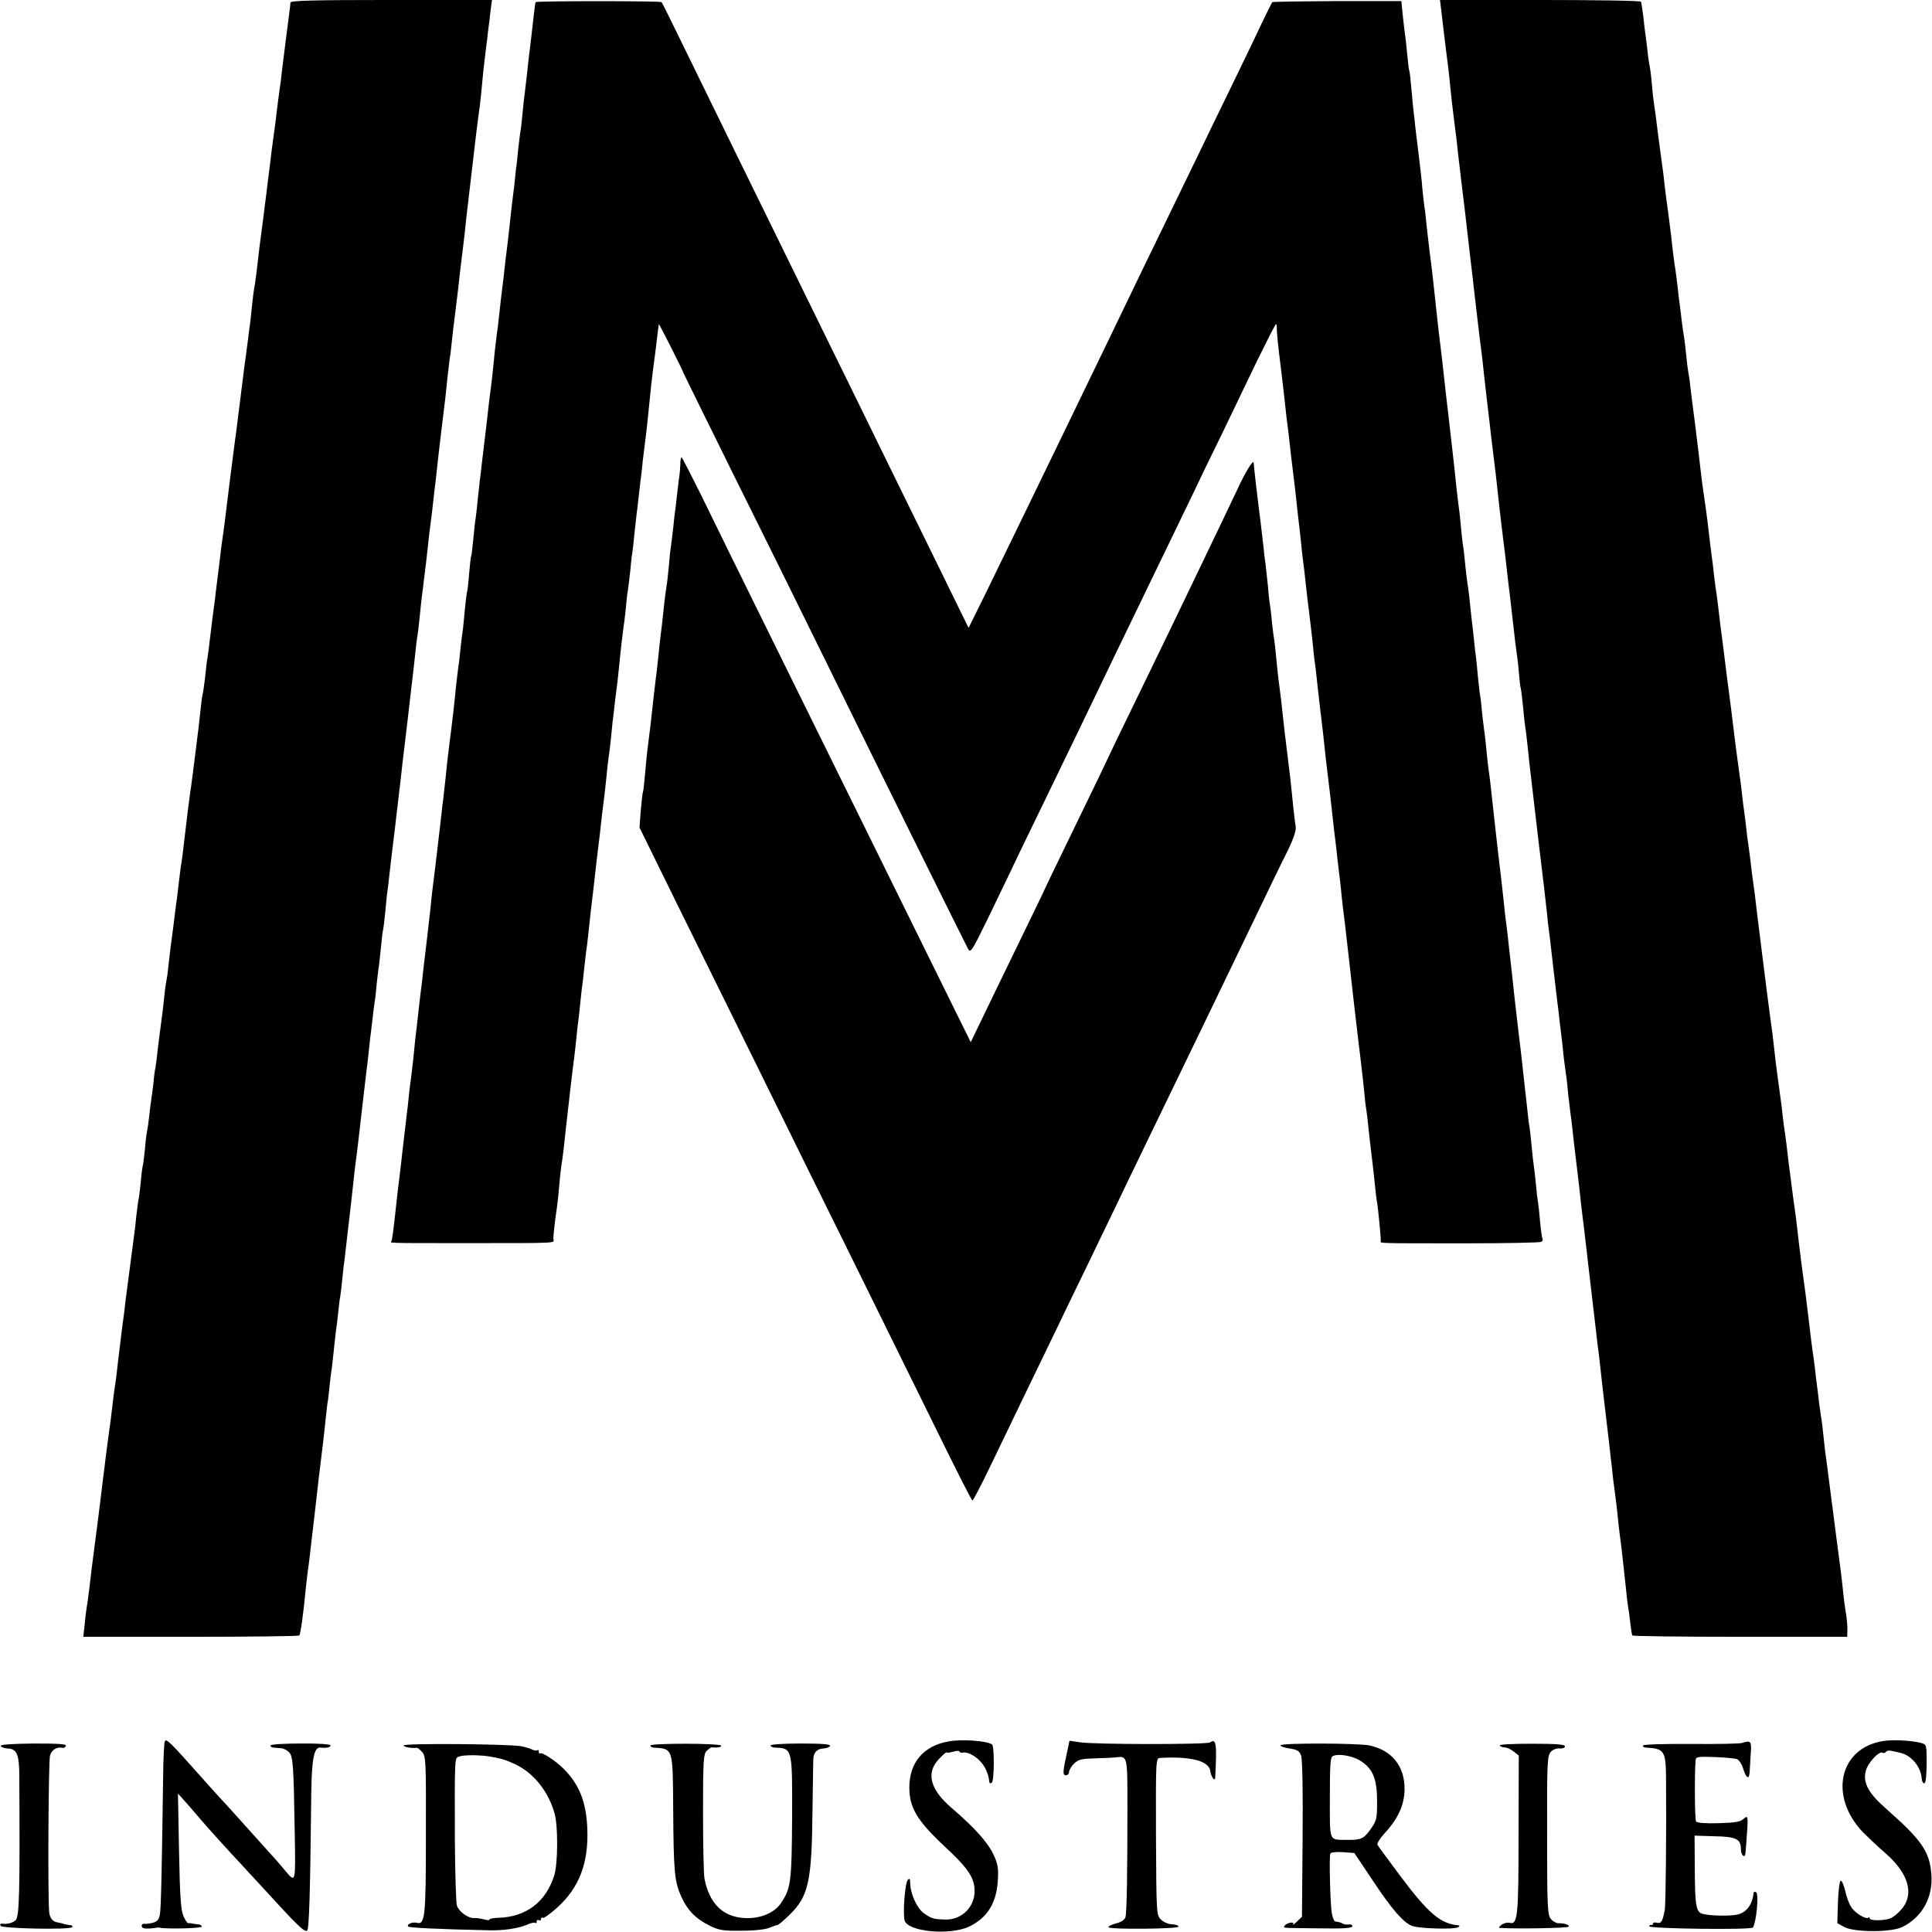
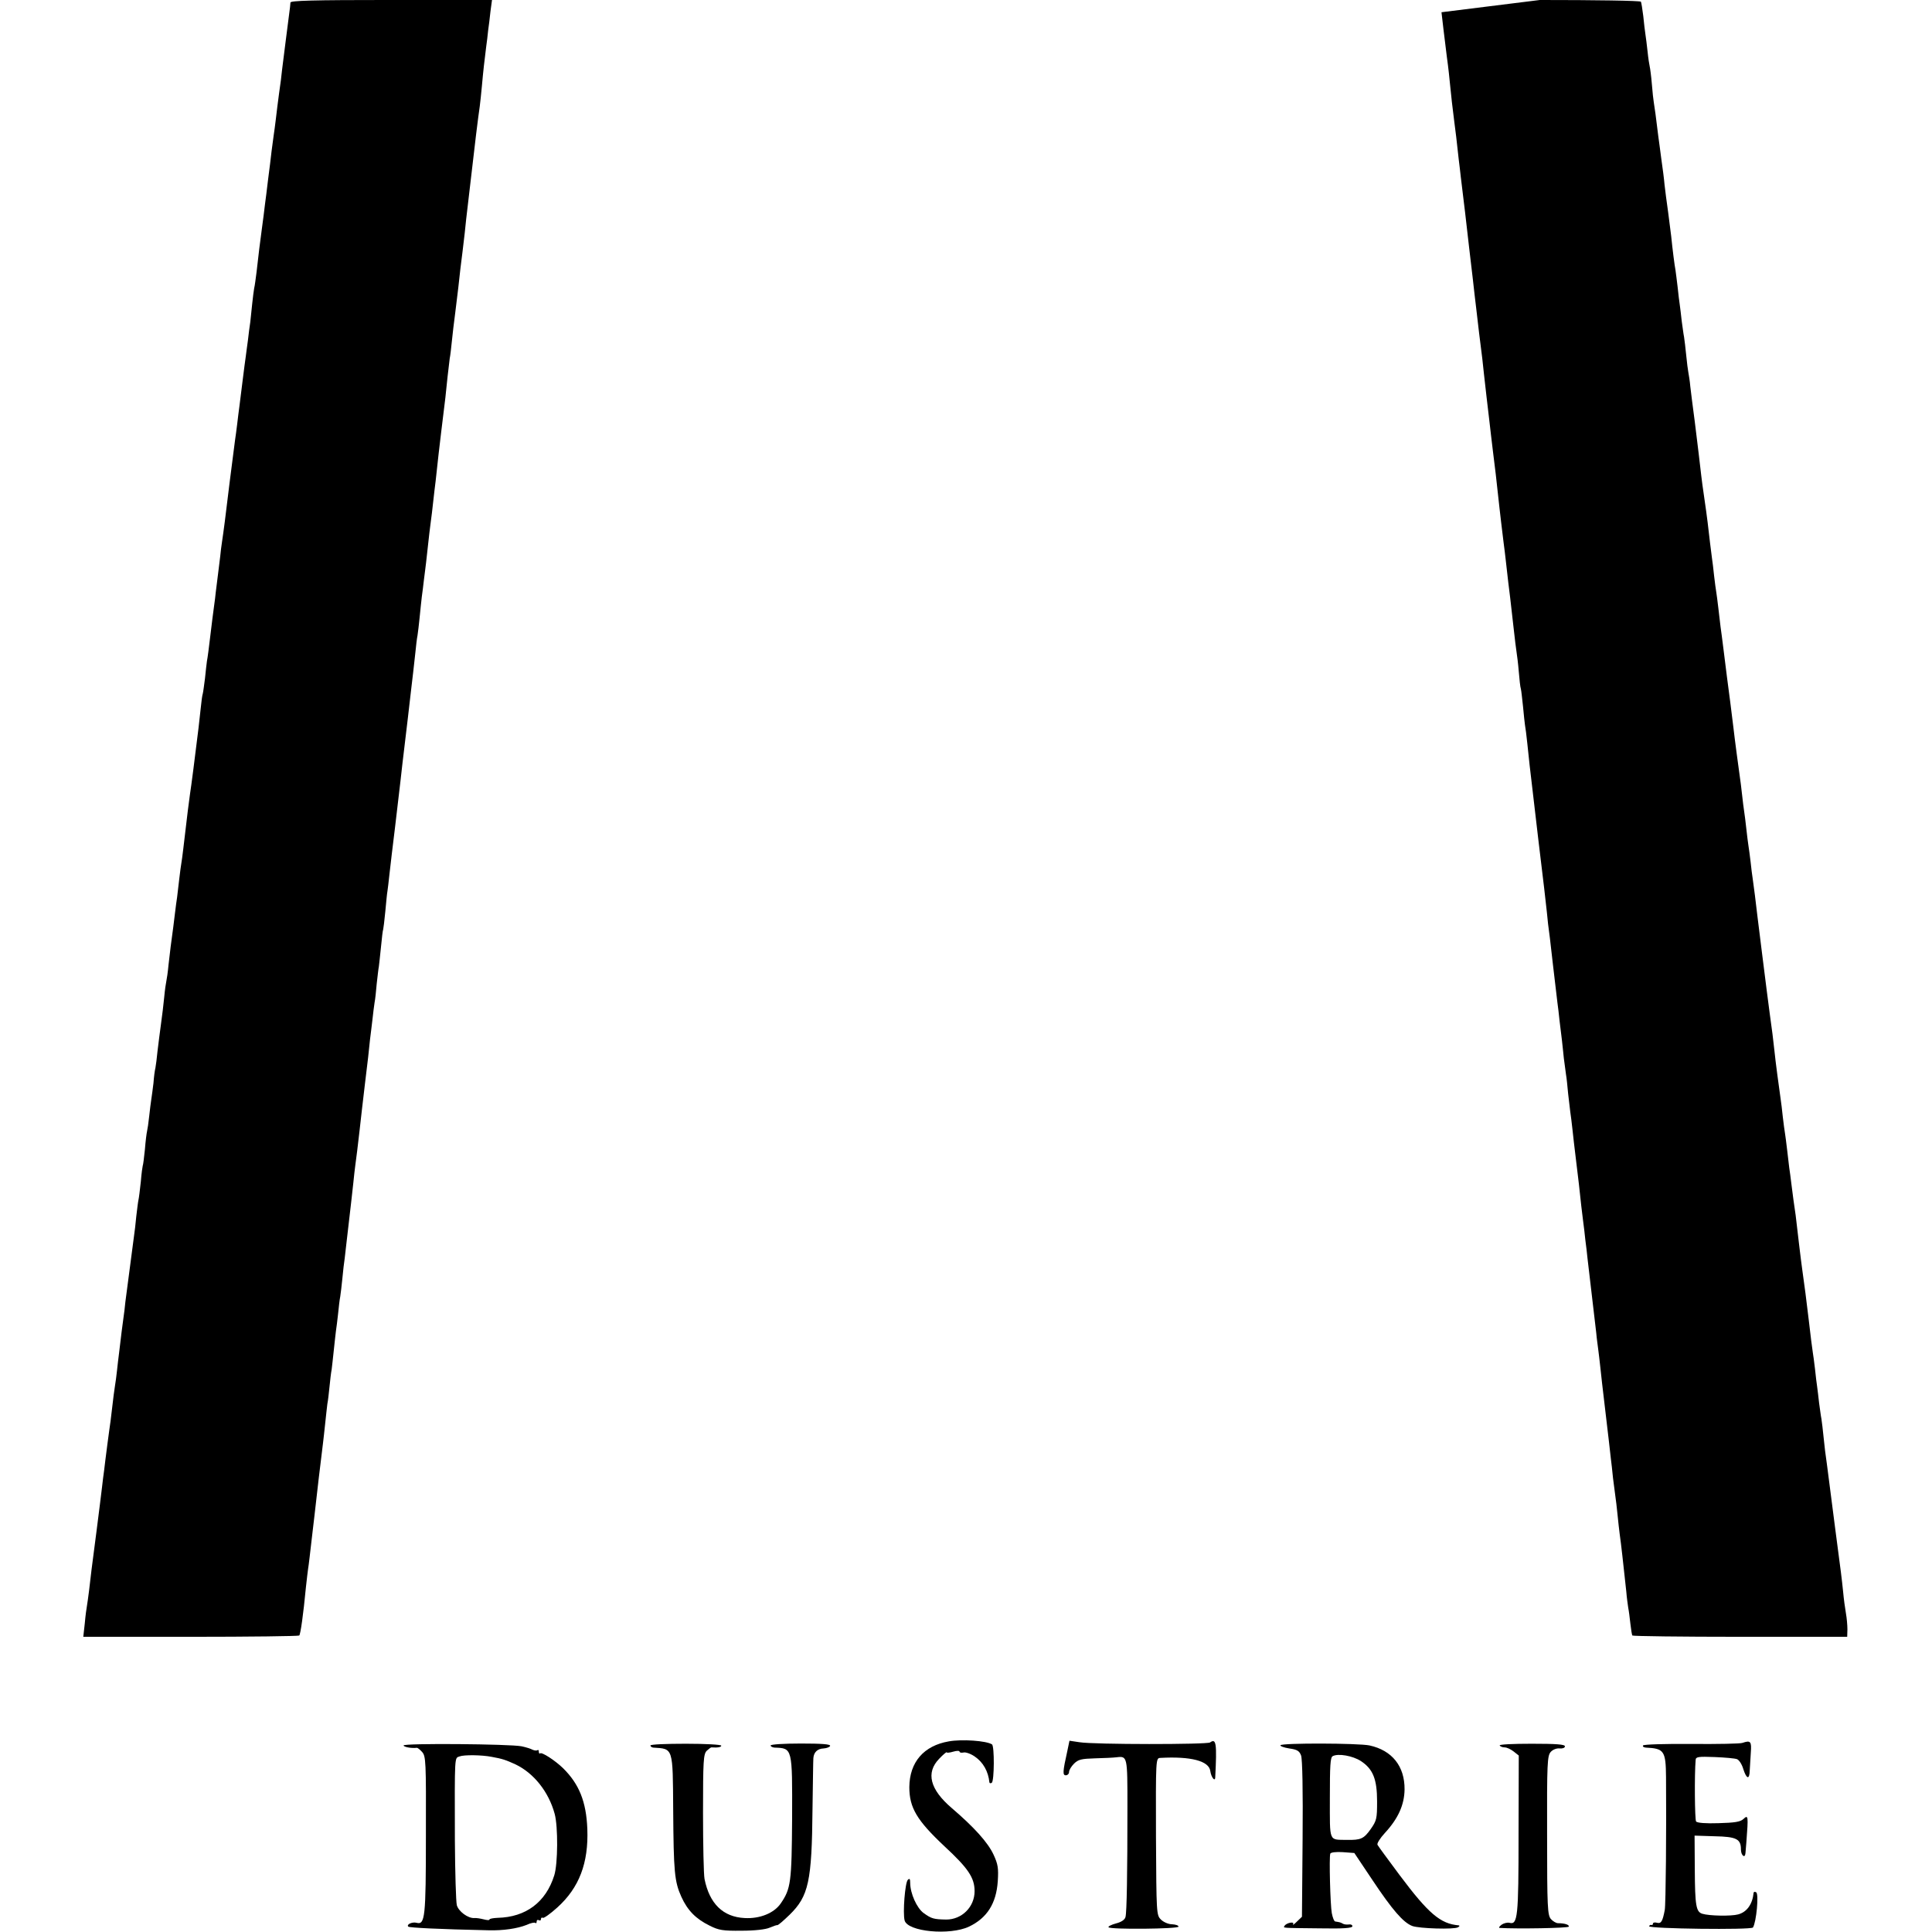
<svg xmlns="http://www.w3.org/2000/svg" version="1.0" width="900pt" height="900pt" viewBox="0 0 900 900" preserveAspectRatio="xMidYMid meet">
  <g transform="translate(0,900) scale(0.1,-0.1)" fill="#000000" stroke="none">
    <path d="M1353 8988 c0 -7 -3 -31 -6 -53 -7 -50 -26 -207 -33 -260 -2 -22 -8 -71 -14 -110 -5 -38 -12 -92 -15 -120 -3 -27 -8 -61 -10 -75 -2 -14 -6 -47 -10 -75 -3 -27 -10 -86 -16 -130 -5 -44 -12 -98 -15 -120 -2 -22 -9 -71 -14 -110 -10 -72 -14 -109 -25 -204 -4 -30 -8 -63 -11 -74 -2 -11 -6 -43 -9 -71 -3 -28 -7 -67 -9 -86 -3 -19 -8 -57 -11 -85 -4 -27 -8 -61 -10 -75 -2 -14 -9 -65 -15 -115 -6 -49 -13 -103 -15 -120 -2 -16 -7 -52 -10 -80 -3 -27 -8 -61 -10 -75 -2 -14 -13 -101 -25 -195 -21 -175 -28 -227 -36 -281 -3 -17 -6 -46 -8 -65 -2 -19 -7 -59 -11 -89 -4 -30 -8 -66 -10 -80 -1 -14 -5 -43 -8 -65 -3 -22 -11 -83 -17 -135 -6 -52 -13 -106 -16 -120 -2 -14 -6 -50 -9 -80 -4 -30 -8 -62 -10 -70 -3 -8 -7 -40 -10 -70 -3 -30 -8 -71 -10 -90 -15 -124 -35 -280 -40 -310 -4 -28 -16 -122 -20 -160 -6 -51 -17 -146 -20 -160 -2 -9 -6 -43 -10 -75 -4 -33 -8 -71 -10 -85 -2 -14 -7 -47 -10 -75 -5 -45 -9 -72 -20 -155 -2 -14 -6 -52 -10 -85 -3 -33 -8 -67 -10 -75 -2 -8 -7 -42 -10 -75 -3 -33 -10 -89 -15 -125 -5 -36 -12 -92 -16 -125 -3 -33 -8 -69 -10 -80 -3 -11 -7 -42 -9 -70 -3 -27 -8 -61 -10 -75 -2 -14 -7 -50 -10 -80 -3 -30 -8 -62 -10 -70 -2 -8 -7 -46 -10 -85 -4 -38 -8 -72 -10 -75 -1 -3 -6 -36 -9 -75 -4 -38 -9 -77 -11 -85 -2 -8 -6 -42 -10 -75 -3 -33 -8 -76 -11 -95 -10 -75 -32 -244 -40 -305 -2 -22 -6 -56 -9 -75 -5 -36 -11 -82 -20 -160 -3 -25 -8 -63 -10 -85 -2 -22 -7 -56 -10 -75 -3 -19 -8 -57 -11 -85 -3 -27 -7 -61 -9 -75 -2 -14 -9 -63 -15 -110 -6 -47 -13 -101 -15 -120 -3 -19 -7 -55 -10 -80 -3 -25 -14 -115 -25 -200 -24 -183 -27 -208 -35 -279 -4 -30 -8 -62 -10 -72 -2 -10 -7 -46 -10 -81 l-7 -63 500 0 c275 0 503 3 506 6 6 6 19 98 31 224 4 39 9 77 10 85 3 16 10 79 20 165 3 28 8 66 10 85 2 19 11 98 20 175 9 77 18 151 20 165 2 14 6 54 10 90 4 36 8 76 10 90 3 14 7 50 10 80 3 30 7 66 10 80 2 14 6 54 10 90 4 36 8 76 10 90 2 14 7 50 10 80 3 30 7 66 10 80 2 14 7 52 10 85 3 33 8 76 11 95 2 19 6 51 8 70 4 36 15 130 22 190 2 19 7 60 10 90 3 30 7 66 9 80 4 30 13 98 20 163 7 66 15 130 25 217 5 41 12 98 15 125 3 28 7 66 9 85 3 19 7 60 11 90 3 30 8 66 10 80 3 14 7 53 10 88 4 35 8 71 10 80 1 9 6 51 10 92 4 41 8 77 10 80 1 3 6 41 10 84 4 43 8 86 10 95 1 9 6 43 9 76 4 33 9 76 11 95 4 31 23 189 41 345 3 28 7 64 9 80 2 17 13 111 25 210 11 99 23 196 25 215 2 19 7 60 10 90 3 30 7 66 10 80 2 14 7 52 10 85 3 33 8 76 10 95 3 19 7 55 10 80 3 25 8 61 10 80 2 19 7 60 10 90 3 30 8 69 10 85 4 28 9 69 19 160 3 22 8 65 11 95 3 30 12 109 20 175 20 159 23 189 30 260 4 33 8 71 10 85 3 14 7 50 10 80 3 30 10 91 16 135 5 44 12 96 14 115 2 19 7 60 10 90 4 30 8 66 10 80 2 14 6 52 10 85 3 33 10 94 15 135 5 41 11 95 14 120 16 142 34 289 41 335 2 17 7 60 10 95 6 68 12 120 20 183 3 20 7 54 9 75 3 20 8 61 11 90 l7 52 -469 0 c-369 0 -470 -3 -470 -12z" />
-     <path d="M2495 8990 c-2 -5 -7 -45 -21 -170 -3 -25 -7 -58 -9 -75 -2 -16 -7 -57 -10 -90 -4 -33 -8 -71 -10 -85 -2 -14 -7 -54 -10 -90 -3 -36 -8 -76 -10 -90 -3 -14 -7 -52 -11 -85 -3 -33 -7 -73 -10 -90 -2 -16 -6 -55 -9 -85 -4 -30 -8 -66 -10 -80 -2 -14 -6 -54 -10 -90 -4 -36 -8 -76 -10 -90 -2 -14 -6 -50 -10 -80 -3 -30 -8 -71 -10 -90 -7 -56 -14 -111 -20 -170 -3 -30 -8 -71 -11 -90 -2 -19 -6 -53 -9 -75 -11 -116 -17 -162 -20 -185 -2 -14 -7 -50 -10 -80 -3 -30 -10 -89 -15 -130 -5 -41 -12 -97 -15 -125 -3 -27 -7 -66 -10 -85 -2 -19 -7 -64 -11 -100 -3 -36 -8 -72 -9 -80 -2 -8 -6 -49 -10 -90 -4 -41 -8 -77 -10 -80 -2 -3 -6 -41 -10 -85 -3 -43 -8 -82 -10 -85 -1 -3 -6 -41 -10 -84 -4 -43 -8 -87 -10 -97 -2 -10 -6 -46 -10 -81 -3 -35 -8 -76 -11 -93 -2 -16 -6 -50 -9 -75 -4 -50 -23 -214 -30 -263 -8 -63 -15 -123 -20 -177 -3 -30 -8 -71 -10 -90 -3 -19 -7 -57 -10 -85 -6 -53 -32 -276 -40 -335 -2 -19 -7 -57 -9 -85 -3 -27 -10 -90 -16 -140 -6 -49 -13 -110 -16 -135 -3 -25 -7 -61 -9 -80 -3 -19 -9 -75 -15 -125 -5 -49 -12 -108 -15 -130 -2 -22 -7 -67 -10 -100 -4 -33 -8 -71 -10 -85 -2 -14 -7 -50 -10 -80 -3 -30 -7 -71 -10 -90 -10 -83 -14 -118 -20 -170 -3 -30 -10 -89 -15 -130 -5 -41 -12 -95 -14 -120 -14 -128 -19 -166 -23 -172 -5 -9 -28 -9 337 -9 458 0 419 -1 418 19 -1 15 7 85 17 152 2 14 7 57 10 95 3 39 8 81 10 95 5 29 12 84 19 155 9 82 36 318 41 350 2 17 7 57 10 90 3 33 8 76 11 96 2 20 7 59 9 85 3 27 7 65 10 84 2 19 7 60 10 90 3 30 8 66 10 80 2 14 6 54 10 90 4 36 8 76 10 90 2 14 6 48 9 75 6 56 24 211 31 265 2 19 7 60 10 90 4 30 8 66 10 80 2 14 6 54 10 90 3 36 8 76 10 90 2 14 7 50 10 80 3 30 7 71 9 90 3 19 7 58 10 85 3 28 9 70 12 95 3 25 7 63 9 85 5 57 17 157 20 177 2 9 6 45 10 80 3 35 7 74 10 88 2 14 7 54 11 90 3 36 7 72 9 80 1 8 6 44 9 80 4 36 9 81 11 100 3 19 7 58 10 85 3 28 8 66 10 85 3 19 7 60 10 90 4 30 8 66 10 80 5 36 17 147 29 270 4 36 9 76 11 90 4 28 16 121 20 160 2 14 4 27 4 30 1 4 113 -217 116 -230 1 -3 104 -212 229 -465 126 -253 297 -599 381 -770 338 -688 690 -1398 714 -1444 12 -22 17 -15 88 130 41 85 90 186 108 224 18 39 71 149 118 245 173 357 251 518 302 625 29 61 90 187 135 280 115 238 222 458 295 610 34 72 96 200 138 285 41 85 113 235 160 333 48 97 88 177 91 177 3 0 4 -8 4 -17 -1 -16 6 -87 18 -180 9 -73 12 -101 19 -163 4 -36 8 -76 10 -90 2 -14 7 -50 10 -80 3 -30 10 -89 15 -130 5 -41 12 -97 15 -125 6 -59 12 -111 20 -179 3 -26 8 -69 10 -95 3 -25 7 -62 10 -81 2 -19 7 -60 10 -90 3 -30 10 -86 15 -125 5 -38 11 -97 15 -130 3 -33 7 -71 9 -85 3 -14 7 -54 11 -90 4 -36 8 -76 10 -90 5 -45 15 -124 20 -170 3 -25 7 -67 10 -95 3 -27 10 -84 15 -125 5 -41 12 -100 15 -130 3 -30 8 -71 10 -90 3 -19 7 -60 11 -90 3 -30 7 -66 9 -80 2 -14 6 -52 10 -85 3 -33 8 -76 10 -95 6 -44 9 -71 35 -300 11 -102 23 -201 25 -220 2 -19 7 -57 10 -85 3 -27 10 -84 15 -125 5 -41 12 -102 15 -135 3 -33 7 -71 10 -85 2 -14 7 -52 10 -85 3 -33 8 -73 10 -90 2 -16 6 -50 9 -75 3 -25 8 -70 11 -101 3 -31 7 -64 9 -75 6 -30 20 -178 18 -186 -3 -10 -18 -10 390 -10 191 0 352 3 358 7 6 3 8 10 6 14 -3 4 -8 41 -12 82 -3 41 -8 82 -10 92 -2 10 -6 46 -9 80 -3 34 -8 73 -10 87 -2 14 -7 54 -10 90 -3 36 -8 76 -10 90 -3 14 -7 50 -10 80 -9 83 -23 205 -30 270 -6 49 -12 96 -30 255 -8 77 -17 159 -20 183 -3 23 -7 63 -10 90 -3 26 -7 63 -10 82 -3 19 -7 60 -10 90 -5 48 -17 153 -30 260 -7 61 -15 134 -20 180 -10 94 -16 146 -20 170 -2 14 -7 54 -10 90 -3 36 -8 76 -10 90 -2 14 -7 54 -11 90 -3 36 -7 72 -9 80 -2 9 -6 47 -10 85 -3 37 -8 82 -10 99 -2 17 -7 54 -9 81 -3 28 -8 70 -11 95 -3 25 -7 68 -10 95 -3 28 -8 61 -10 75 -2 14 -7 52 -10 85 -3 33 -7 71 -10 85 -2 14 -7 55 -10 92 -3 37 -8 77 -10 90 -2 13 -6 50 -10 83 -3 33 -12 116 -20 185 -8 69 -17 148 -20 175 -3 28 -8 66 -10 85 -2 19 -7 60 -10 90 -3 30 -10 89 -15 130 -5 41 -12 95 -14 120 -24 226 -26 239 -36 315 -5 39 -11 97 -15 130 -3 33 -7 71 -10 85 -2 14 -6 50 -9 80 -2 30 -9 93 -15 140 -6 47 -13 110 -17 140 -3 30 -7 66 -9 80 -2 14 -6 61 -10 105 -4 44 -8 82 -10 85 -2 3 -6 39 -10 80 -4 41 -8 82 -10 90 -1 8 -6 47 -10 85 l-7 70 -298 0 c-165 -1 -301 -3 -303 -5 -3 -3 -25 -48 -50 -100 -24 -52 -86 -180 -137 -285 -51 -104 -123 -253 -160 -330 -37 -77 -112 -230 -165 -340 -54 -110 -123 -254 -155 -320 -55 -115 -96 -199 -319 -660 -56 -115 -137 -282 -179 -369 -42 -87 -116 -238 -163 -335 l-87 -176 -147 300 c-81 165 -198 404 -260 530 -62 127 -174 356 -250 510 -328 669 -649 1323 -725 1480 -24 50 -46 92 -48 95 -4 6 -583 6 -587 0z" />
-     <path d="M6715 8943 c7 -62 8 -70 25 -208 7 -49 13 -108 15 -130 4 -42 12 -115 20 -175 5 -38 11 -84 20 -170 4 -30 8 -68 10 -85 2 -16 11 -91 20 -165 17 -148 21 -184 36 -310 5 -47 12 -105 15 -130 3 -25 9 -79 14 -120 5 -41 12 -95 15 -120 2 -25 12 -106 20 -180 9 -74 18 -155 21 -180 3 -25 7 -58 9 -75 6 -43 18 -147 30 -260 6 -49 9 -82 19 -160 3 -22 8 -62 11 -90 7 -64 15 -132 20 -170 2 -16 9 -76 15 -132 6 -56 13 -111 15 -123 2 -12 7 -51 10 -88 3 -37 7 -74 10 -82 2 -8 6 -46 10 -83 3 -37 8 -76 9 -85 2 -9 7 -48 11 -87 9 -91 13 -119 20 -180 7 -62 24 -205 31 -265 3 -25 7 -58 9 -75 13 -106 25 -208 31 -265 2 -25 8 -79 14 -120 5 -41 11 -96 14 -122 14 -120 17 -145 21 -178 3 -19 7 -57 10 -85 3 -27 8 -68 11 -90 2 -22 7 -60 9 -85 3 -25 8 -58 10 -75 3 -16 7 -57 10 -90 4 -33 8 -71 10 -85 2 -14 7 -50 10 -80 3 -30 10 -89 15 -130 5 -41 12 -97 15 -125 8 -77 15 -137 20 -175 3 -19 7 -57 10 -85 4 -27 8 -66 10 -85 4 -32 28 -240 41 -350 2 -25 7 -58 9 -75 2 -16 7 -55 10 -85 3 -30 12 -109 20 -175 8 -66 17 -142 20 -170 3 -27 7 -63 9 -80 2 -16 7 -57 10 -90 4 -33 9 -71 11 -85 2 -14 7 -52 10 -85 3 -33 8 -73 10 -90 8 -56 16 -133 31 -270 2 -27 7 -61 9 -75 3 -14 7 -47 10 -74 3 -27 7 -51 9 -55 2 -3 228 -6 503 -6 l498 0 1 35 c0 19 -3 53 -7 75 -4 22 -10 67 -13 100 -7 67 -8 76 -37 295 -28 218 -28 217 -38 295 -6 39 -13 97 -16 130 -3 33 -8 71 -10 85 -3 14 -7 48 -11 75 -3 28 -7 61 -9 75 -2 14 -7 51 -10 83 -4 32 -8 66 -10 75 -3 17 -11 83 -19 152 -13 108 -18 148 -31 240 -2 14 -9 68 -15 120 -6 52 -13 110 -15 128 -8 51 -13 93 -20 147 -3 28 -8 61 -10 75 -2 14 -6 52 -10 85 -4 32 -8 67 -10 77 -2 9 -6 43 -10 75 -3 32 -8 69 -10 83 -6 41 -25 182 -29 225 -4 40 -13 112 -22 174 -8 57 -64 504 -69 551 -3 25 -8 59 -10 75 -3 17 -7 53 -10 80 -3 28 -8 61 -10 75 -2 14 -7 50 -10 80 -3 30 -8 66 -10 80 -2 14 -7 50 -10 80 -3 30 -8 66 -10 80 -5 35 -24 176 -30 230 -6 49 -23 187 -30 235 -2 17 -9 71 -15 120 -6 50 -13 101 -15 115 -2 14 -6 52 -10 85 -4 32 -8 67 -10 77 -2 9 -6 43 -10 75 -3 32 -8 69 -10 83 -4 28 -13 104 -20 165 -4 36 -8 59 -20 145 -2 14 -7 48 -10 75 -8 74 -14 117 -30 250 -9 66 -18 140 -21 165 -2 25 -7 54 -9 65 -2 11 -7 47 -10 80 -3 33 -8 71 -10 85 -3 14 -7 48 -11 75 -3 28 -7 61 -9 75 -2 14 -7 51 -10 83 -4 32 -8 67 -10 79 -4 19 -14 98 -20 158 -2 14 -8 63 -14 110 -7 47 -14 105 -17 130 -2 25 -9 79 -15 120 -5 41 -12 89 -14 105 -10 84 -18 142 -21 158 -2 10 -6 48 -9 85 -3 37 -8 74 -10 82 -2 8 -7 40 -10 70 -3 30 -8 66 -10 80 -2 14 -7 52 -10 85 -4 33 -9 63 -11 67 -3 5 -215 8 -471 8 l-465 0 7 -57z" />
-     <path d="M3169 6835 c-1 -19 -2 -38 -3 -42 -1 -5 -6 -44 -11 -88 -5 -44 -9 -82 -10 -85 -1 -3 -5 -39 -9 -80 -5 -41 -10 -82 -11 -90 -2 -9 -6 -47 -9 -85 -4 -39 -8 -81 -11 -95 -2 -14 -7 -47 -10 -75 -8 -80 -15 -137 -20 -175 -2 -19 -7 -62 -10 -95 -3 -33 -8 -71 -10 -85 -2 -14 -6 -52 -10 -85 -10 -96 -18 -165 -30 -255 -2 -14 -6 -61 -10 -105 -4 -44 -8 -82 -10 -85 -2 -3 -6 -41 -10 -85 l-6 -80 199 -405 c110 -223 286 -578 390 -790 104 -212 292 -592 417 -845 125 -253 297 -603 383 -777 86 -175 158 -318 162 -318 3 0 38 66 77 147 39 82 111 229 158 328 48 99 116 239 150 310 34 72 100 207 145 300 45 94 107 221 137 284 30 62 88 184 130 270 231 477 299 617 438 906 171 355 199 414 236 487 25 52 37 89 35 107 -3 14 -7 53 -11 86 -3 33 -10 98 -15 145 -10 82 -12 98 -25 205 -3 28 -8 68 -10 90 -4 39 -10 92 -20 165 -2 19 -7 63 -10 97 -3 34 -7 70 -9 80 -2 10 -7 49 -11 86 -3 37 -8 76 -10 85 -2 10 -6 49 -9 87 -4 39 -9 84 -11 100 -3 17 -7 50 -9 75 -12 104 -17 147 -21 175 -6 46 -21 172 -25 220 -1 17 -41 -48 -76 -125 -13 -28 -111 -233 -189 -395 -42 -88 -101 -209 -130 -270 -29 -60 -101 -209 -160 -330 -59 -121 -120 -247 -135 -280 -15 -33 -85 -176 -154 -319 -69 -142 -126 -260 -126 -261 0 -2 -60 -126 -133 -276 -73 -151 -152 -312 -174 -359 l-41 -85 -222 450 c-122 248 -284 576 -360 730 -76 154 -240 487 -365 740 -125 253 -265 538 -311 633 -47 94 -87 172 -89 172 -3 0 -6 -16 -6 -35z" />
-     <path d="M768 888 c-4 -8 -7 -79 -8 -159 -6 -448 -10 -617 -15 -646 -4 -25 -13 -35 -33 -40 -15 -4 -33 -6 -39 -5 -7 2 -13 -3 -13 -10 0 -9 11 -13 33 -12 17 1 34 3 37 4 3 1 10 1 15 0 34 -7 195 -3 195 5 0 6 -9 11 -20 11 -11 1 -23 3 -27 4 -5 1 -12 2 -16 1 -4 -1 -15 15 -23 35 -12 28 -16 96 -20 302 l-5 267 27 -30 c15 -16 50 -57 78 -90 41 -48 132 -148 191 -211 5 -6 48 -52 95 -103 166 -182 200 -215 211 -204 9 9 14 167 19 638 2 161 13 218 43 214 26 -3 47 1 47 10 0 6 -58 10 -140 9 -77 0 -140 -4 -140 -9 0 -9 5 -10 50 -13 10 0 27 -9 36 -18 19 -19 22 -56 27 -375 4 -236 5 -236 -43 -179 -14 17 -47 56 -75 86 -134 149 -211 235 -225 249 -9 9 -49 54 -90 100 -144 162 -166 185 -172 169z" />
+     <path d="M6715 8943 c7 -62 8 -70 25 -208 7 -49 13 -108 15 -130 4 -42 12 -115 20 -175 5 -38 11 -84 20 -170 4 -30 8 -68 10 -85 2 -16 11 -91 20 -165 17 -148 21 -184 36 -310 5 -47 12 -105 15 -130 3 -25 9 -79 14 -120 5 -41 12 -95 15 -120 2 -25 12 -106 20 -180 9 -74 18 -155 21 -180 3 -25 7 -58 9 -75 6 -43 18 -147 30 -260 6 -49 9 -82 19 -160 3 -22 8 -62 11 -90 7 -64 15 -132 20 -170 2 -16 9 -76 15 -132 6 -56 13 -111 15 -123 2 -12 7 -51 10 -88 3 -37 7 -74 10 -82 2 -8 6 -46 10 -83 3 -37 8 -76 9 -85 2 -9 7 -48 11 -87 9 -91 13 -119 20 -180 7 -62 24 -205 31 -265 3 -25 7 -58 9 -75 13 -106 25 -208 31 -265 2 -25 8 -79 14 -120 5 -41 11 -96 14 -122 14 -120 17 -145 21 -178 3 -19 7 -57 10 -85 3 -27 8 -68 11 -90 2 -22 7 -60 9 -85 3 -25 8 -58 10 -75 3 -16 7 -57 10 -90 4 -33 8 -71 10 -85 2 -14 7 -50 10 -80 3 -30 10 -89 15 -130 5 -41 12 -97 15 -125 8 -77 15 -137 20 -175 3 -19 7 -57 10 -85 4 -27 8 -66 10 -85 4 -32 28 -240 41 -350 2 -25 7 -58 9 -75 2 -16 7 -55 10 -85 3 -30 12 -109 20 -175 8 -66 17 -142 20 -170 3 -27 7 -63 9 -80 2 -16 7 -57 10 -90 4 -33 9 -71 11 -85 2 -14 7 -52 10 -85 3 -33 8 -73 10 -90 8 -56 16 -133 31 -270 2 -27 7 -61 9 -75 3 -14 7 -47 10 -74 3 -27 7 -51 9 -55 2 -3 228 -6 503 -6 l498 0 1 35 c0 19 -3 53 -7 75 -4 22 -10 67 -13 100 -7 67 -8 76 -37 295 -28 218 -28 217 -38 295 -6 39 -13 97 -16 130 -3 33 -8 71 -10 85 -3 14 -7 48 -11 75 -3 28 -7 61 -9 75 -2 14 -7 51 -10 83 -4 32 -8 66 -10 75 -3 17 -11 83 -19 152 -13 108 -18 148 -31 240 -2 14 -9 68 -15 120 -6 52 -13 110 -15 128 -8 51 -13 93 -20 147 -3 28 -8 61 -10 75 -2 14 -6 52 -10 85 -4 32 -8 67 -10 77 -2 9 -6 43 -10 75 -3 32 -8 69 -10 83 -6 41 -25 182 -29 225 -4 40 -13 112 -22 174 -8 57 -64 504 -69 551 -3 25 -8 59 -10 75 -3 17 -7 53 -10 80 -3 28 -8 61 -10 75 -2 14 -7 50 -10 80 -3 30 -8 66 -10 80 -2 14 -7 50 -10 80 -3 30 -8 66 -10 80 -5 35 -24 176 -30 230 -6 49 -23 187 -30 235 -2 17 -9 71 -15 120 -6 50 -13 101 -15 115 -2 14 -6 52 -10 85 -4 32 -8 67 -10 77 -2 9 -6 43 -10 75 -3 32 -8 69 -10 83 -4 28 -13 104 -20 165 -4 36 -8 59 -20 145 -2 14 -7 48 -10 75 -8 74 -14 117 -30 250 -9 66 -18 140 -21 165 -2 25 -7 54 -9 65 -2 11 -7 47 -10 80 -3 33 -8 71 -10 85 -3 14 -7 48 -11 75 -3 28 -7 61 -9 75 -2 14 -7 51 -10 83 -4 32 -8 67 -10 79 -4 19 -14 98 -20 158 -2 14 -8 63 -14 110 -7 47 -14 105 -17 130 -2 25 -9 79 -15 120 -5 41 -12 89 -14 105 -10 84 -18 142 -21 158 -2 10 -6 48 -9 85 -3 37 -8 74 -10 82 -2 8 -7 40 -10 70 -3 30 -8 66 -10 80 -2 14 -7 52 -10 85 -4 33 -9 63 -11 67 -3 5 -215 8 -471 8 z" />
    <path d="M4420 888 c-117 -20 -183 -97 -184 -213 0 -96 35 -155 164 -276 110 -102 140 -146 140 -209 0 -73 -59 -132 -132 -132 -58 1 -69 4 -105 30 -32 23 -63 92 -63 141 0 19 -3 22 -11 14 -13 -13 -24 -153 -15 -189 14 -53 211 -71 300 -29 84 40 127 108 134 211 4 61 1 80 -20 125 -26 56 -90 127 -194 216 -102 87 -122 165 -59 230 19 20 35 33 35 30 0 -3 14 -2 30 3 17 5 30 5 30 0 0 -4 8 -6 18 -4 9 3 33 -5 52 -18 40 -27 64 -70 69 -121 1 -5 6 -5 11 -2 12 8 13 172 1 179 -26 17 -141 25 -201 14z" />
-     <path d="M8775 890 c-207 -31 -258 -257 -96 -426 21 -21 67 -65 103 -96 96 -83 129 -168 94 -236 -15 -29 -54 -65 -77 -71 -34 -9 -89 -8 -89 2 0 6 -3 8 -6 4 -11 -10 -63 21 -80 49 -10 14 -22 47 -28 74 -6 26 -15 49 -21 49 -5 1 -11 -44 -13 -98 l-3 -100 33 -18 c47 -25 218 -25 269 0 94 46 145 140 136 247 -8 104 -45 158 -206 300 -86 75 -113 123 -100 178 8 38 62 97 79 87 5 -3 11 -1 15 4 3 5 14 8 25 5 11 -2 30 -6 41 -9 52 -11 97 -64 101 -120 1 -14 7 -24 13 -22 6 2 10 40 10 92 0 88 0 89 -27 96 -42 11 -129 16 -173 9z" />
    <path d="M4972 843 c-22 -98 -22 -113 -7 -113 8 0 15 7 15 15 0 9 10 26 23 39 20 20 35 23 98 25 41 1 86 3 101 5 50 6 50 3 50 -230 0 -314 -3 -492 -9 -514 -3 -13 -20 -24 -44 -30 -22 -6 -38 -14 -35 -18 7 -11 326 -8 326 3 0 6 -14 10 -30 11 -17 0 -40 10 -52 22 -21 21 -21 28 -23 386 -1 362 -1 366 20 367 142 8 227 -14 233 -61 4 -29 22 -52 23 -30 8 157 5 184 -24 163 -14 -10 -541 -10 -608 1 l-47 7 -10 -48z" />
    <path d="M8117 881 c-9 -4 -116 -6 -237 -5 -122 1 -223 -2 -226 -7 -3 -5 3 -9 13 -10 85 -4 93 -15 94 -138 2 -238 -1 -598 -6 -619 -10 -53 -17 -64 -36 -59 -10 3 -19 1 -19 -4 0 -5 -3 -8 -8 -6 -4 1 -8 -2 -10 -6 -3 -12 476 -18 484 -6 16 26 28 156 15 164 -6 3 -11 3 -12 -2 -5 -53 -31 -90 -72 -101 -33 -9 -135 -7 -167 3 -29 9 -34 37 -35 207 l-1 157 94 -3 c102 -2 122 -13 122 -62 0 -27 19 -43 21 -17 1 10 3 32 4 48 10 129 9 132 -14 111 -14 -13 -41 -17 -115 -19 -59 -2 -100 1 -105 8 -6 8 -8 217 -2 287 1 14 12 16 89 13 48 -2 95 -6 104 -10 10 -4 23 -25 29 -46 15 -47 29 -51 30 -6 1 17 3 55 5 83 4 52 -1 58 -39 45z" />
-     <path d="M3 867 c2 -6 16 -11 31 -12 45 -1 56 -27 56 -134 3 -546 0 -649 -17 -666 -13 -13 -42 -20 -66 -16 -5 1 -7 -4 -5 -10 4 -13 326 -20 335 -6 2 4 -2 8 -9 9 -14 1 -30 5 -38 8 -3 1 -14 3 -24 5 -22 4 -35 22 -37 50 -7 87 -3 706 4 727 8 27 33 42 57 36 7 -2 14 2 17 9 3 9 -36 11 -152 11 -99 -1 -154 -5 -152 -11z" />
    <path d="M1880 869 c0 -7 36 -14 61 -11 4 1 15 -8 25 -19 18 -20 19 -43 18 -388 0 -385 -4 -419 -44 -408 -20 5 -48 -8 -38 -18 5 -5 140 -12 373 -17 69 -2 135 8 178 25 19 9 38 13 41 9 3 -3 6 0 6 7 0 7 5 9 10 6 6 -3 10 -1 10 5 0 6 4 9 9 6 4 -3 35 19 67 48 102 92 146 207 140 366 -5 127 -38 209 -113 283 -37 36 -100 77 -107 69 -3 -3 -6 1 -6 8 0 7 -3 10 -6 7 -4 -3 -14 -2 -23 2 -9 5 -32 12 -51 16 -55 11 -550 15 -550 4z m410 -53 c51 -9 67 -15 111 -35 86 -41 155 -128 183 -231 16 -60 15 -232 -2 -286 -39 -125 -132 -195 -264 -198 -21 -1 -38 -4 -38 -8 0 -4 -12 -3 -27 1 -16 4 -35 7 -43 6 -30 -2 -74 31 -82 60 -4 17 -8 151 -9 300 -1 407 -2 384 22 393 21 8 103 7 149 -2z" />
    <path d="M3030 869 c0 -5 6 -9 13 -10 94 -6 91 3 93 -291 2 -288 6 -333 38 -404 29 -64 68 -103 131 -134 43 -22 63 -25 150 -24 61 0 112 6 130 14 17 7 33 13 36 12 4 -1 29 21 57 48 89 87 104 155 107 495 2 121 3 227 4 235 2 28 20 44 47 45 16 1 30 7 31 12 3 8 -41 11 -136 11 -80 0 -141 -4 -141 -9 0 -5 8 -9 18 -10 84 -3 83 0 82 -328 -2 -301 -6 -329 -53 -398 -31 -45 -97 -72 -168 -68 -101 5 -164 67 -187 182 -4 21 -7 160 -7 309 0 242 2 272 17 288 10 9 20 17 23 16 28 -2 45 1 45 8 0 5 -74 9 -165 9 -91 0 -165 -3 -165 -8z" />
    <path d="M5965 870 c-3 -4 16 -11 41 -15 36 -5 47 -11 55 -33 6 -17 9 -162 7 -389 l-3 -362 -24 -23 c-13 -13 -21 -18 -17 -11 7 13 -31 6 -40 -8 -6 -11 -19 -10 164 -12 110 -2 152 1 152 10 0 6 -8 10 -17 8 -10 -1 -22 0 -28 4 -10 6 -16 7 -35 10 -5 0 -12 18 -16 39 -7 38 -13 259 -7 277 2 6 27 9 58 7 l54 -4 85 -127 c92 -138 143 -197 185 -213 32 -12 196 -17 213 -6 7 4 9 8 3 9 -85 7 -141 55 -275 234 -53 71 -100 135 -103 141 -4 6 12 31 34 55 62 67 91 131 92 203 1 108 -58 182 -163 205 -52 11 -409 12 -415 1z m375 -74 c56 -37 75 -84 75 -188 0 -80 -2 -89 -30 -129 -32 -45 -46 -51 -110 -50 -86 2 -80 -15 -80 195 0 150 2 189 13 195 25 14 94 2 132 -23z" />
    <path d="M6986 869 c3 -5 13 -9 23 -9 11 0 29 -9 42 -19 l24 -19 -1 -369 c0 -385 -4 -421 -43 -410 -10 2 -26 -2 -36 -9 -10 -8 -15 -14 -9 -15 81 -5 320 -1 322 6 3 9 -20 16 -50 16 -9 0 -24 9 -33 19 -16 18 -18 54 -18 389 -1 340 1 372 17 390 10 11 28 18 42 16 14 -1 24 3 24 10 0 9 -40 12 -155 12 -86 0 -152 -3 -149 -8z" />
  </g>
</svg>